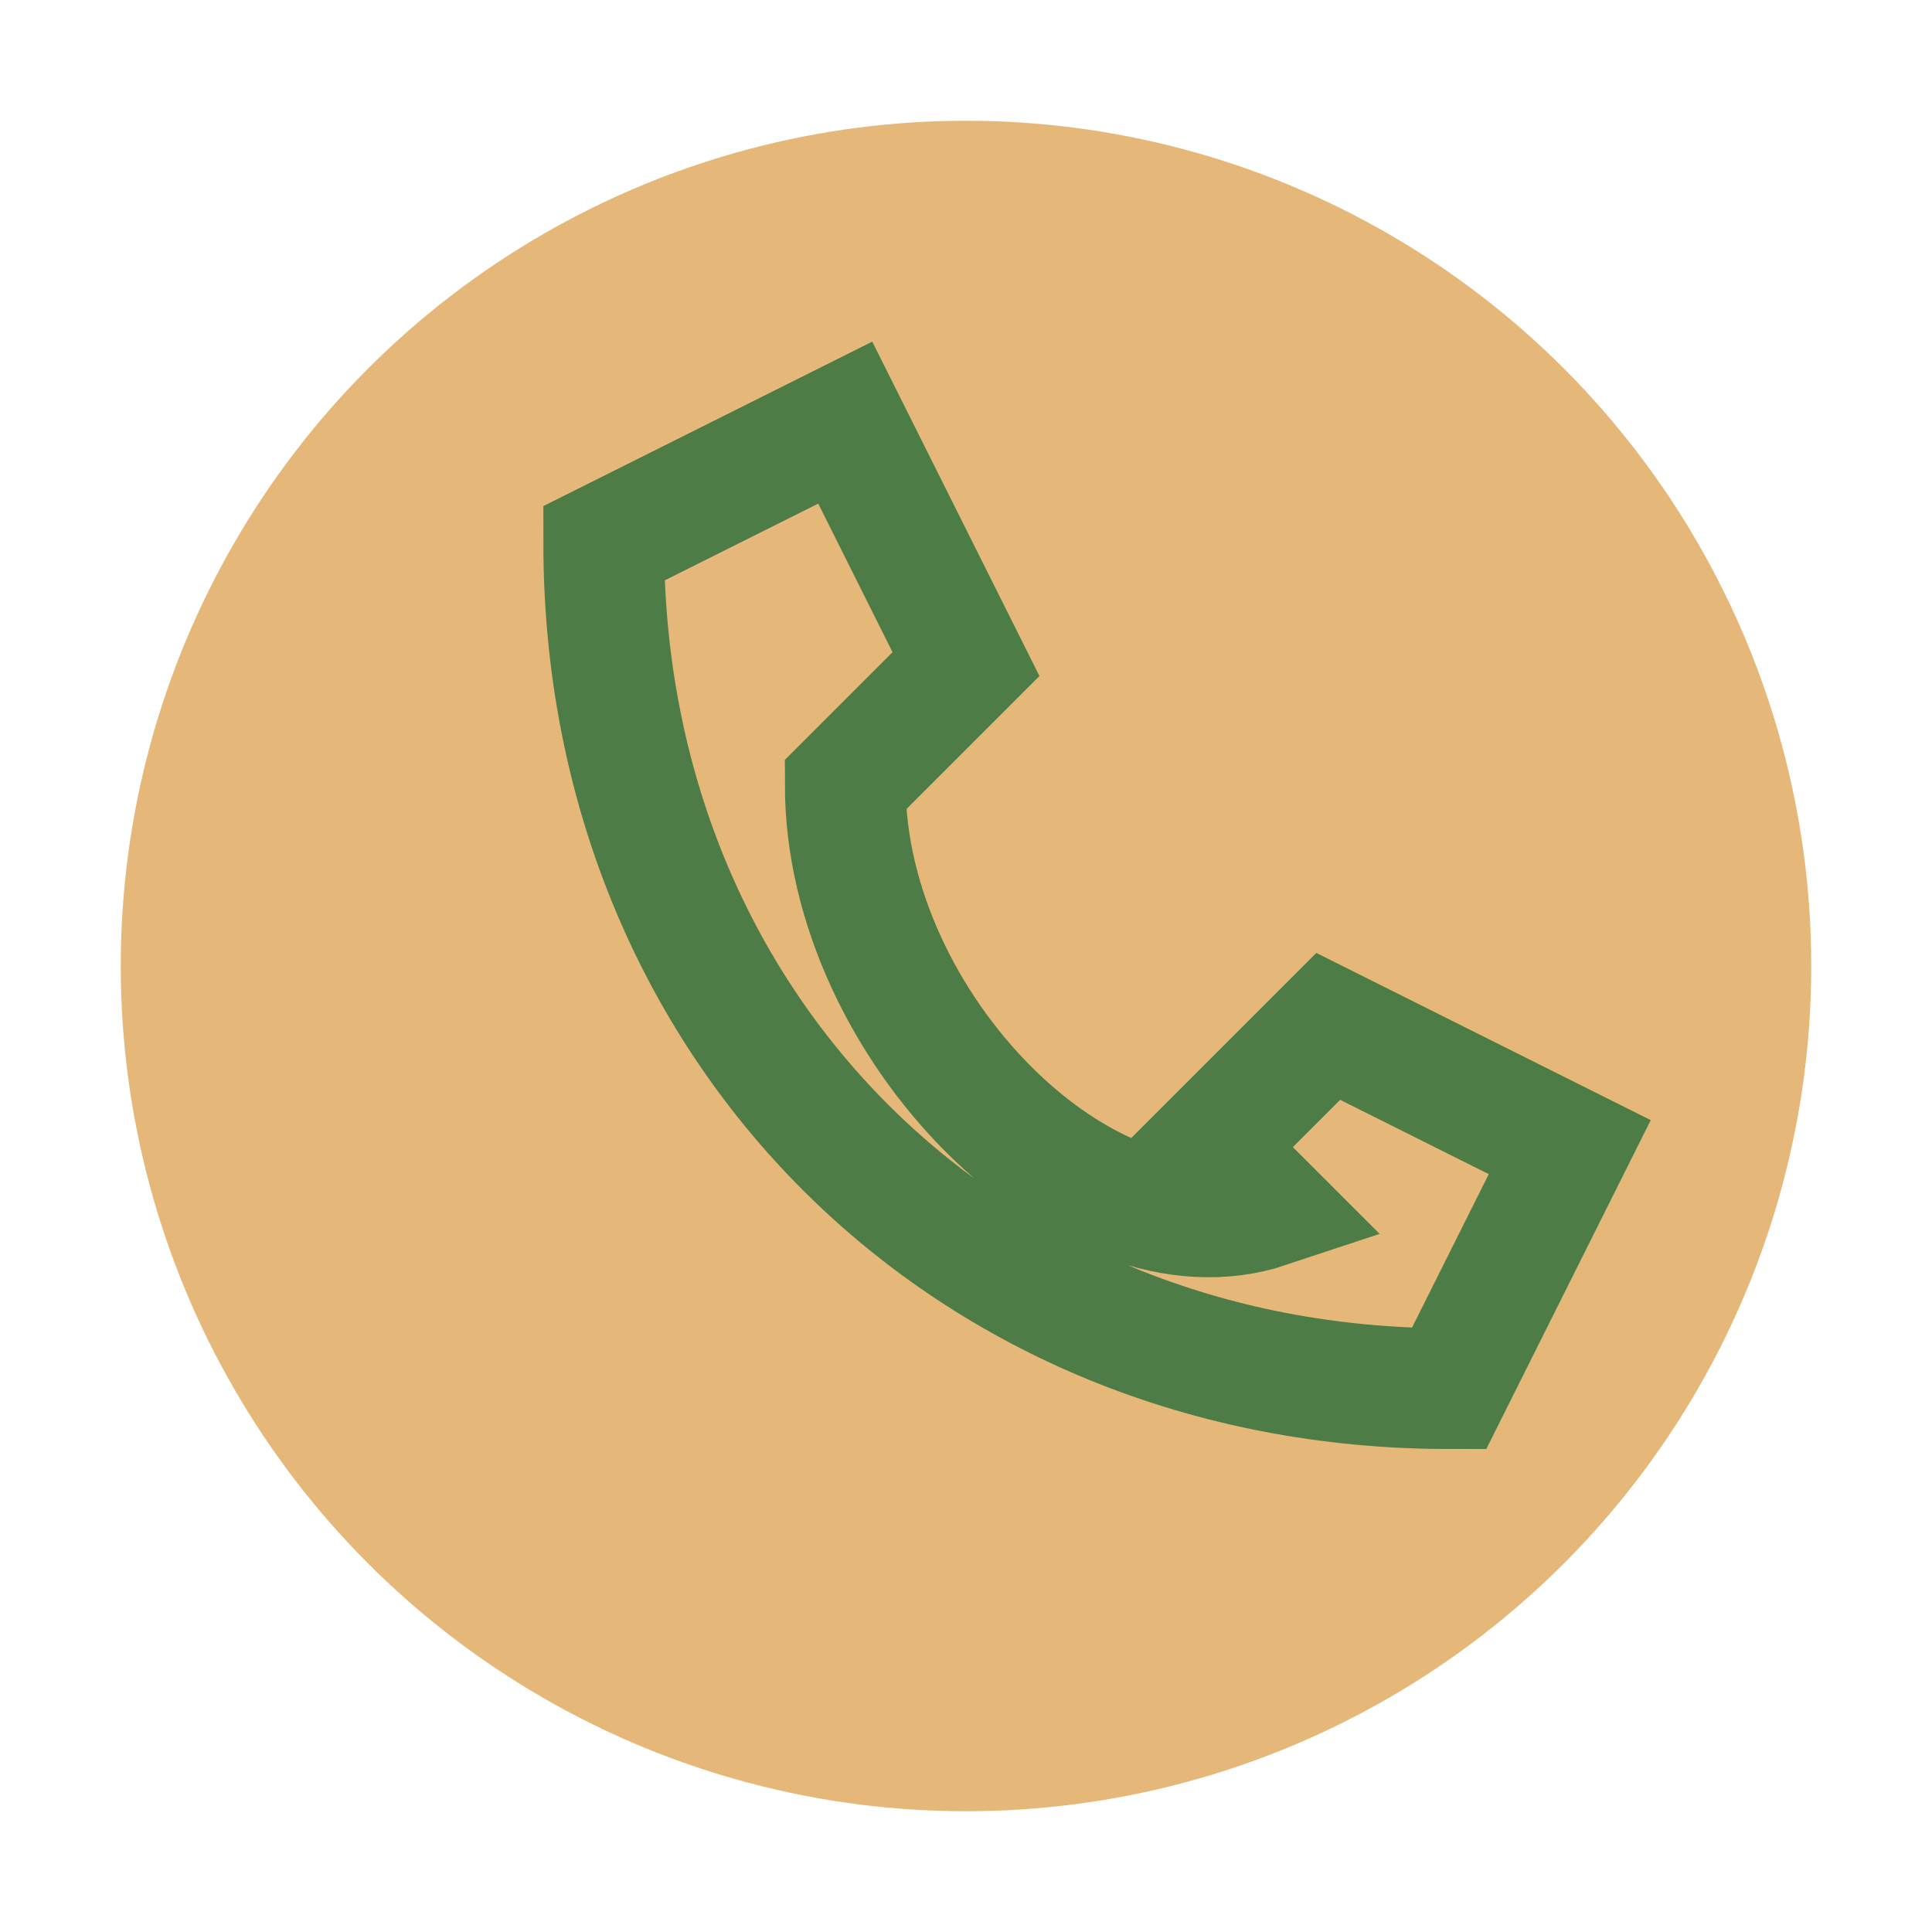
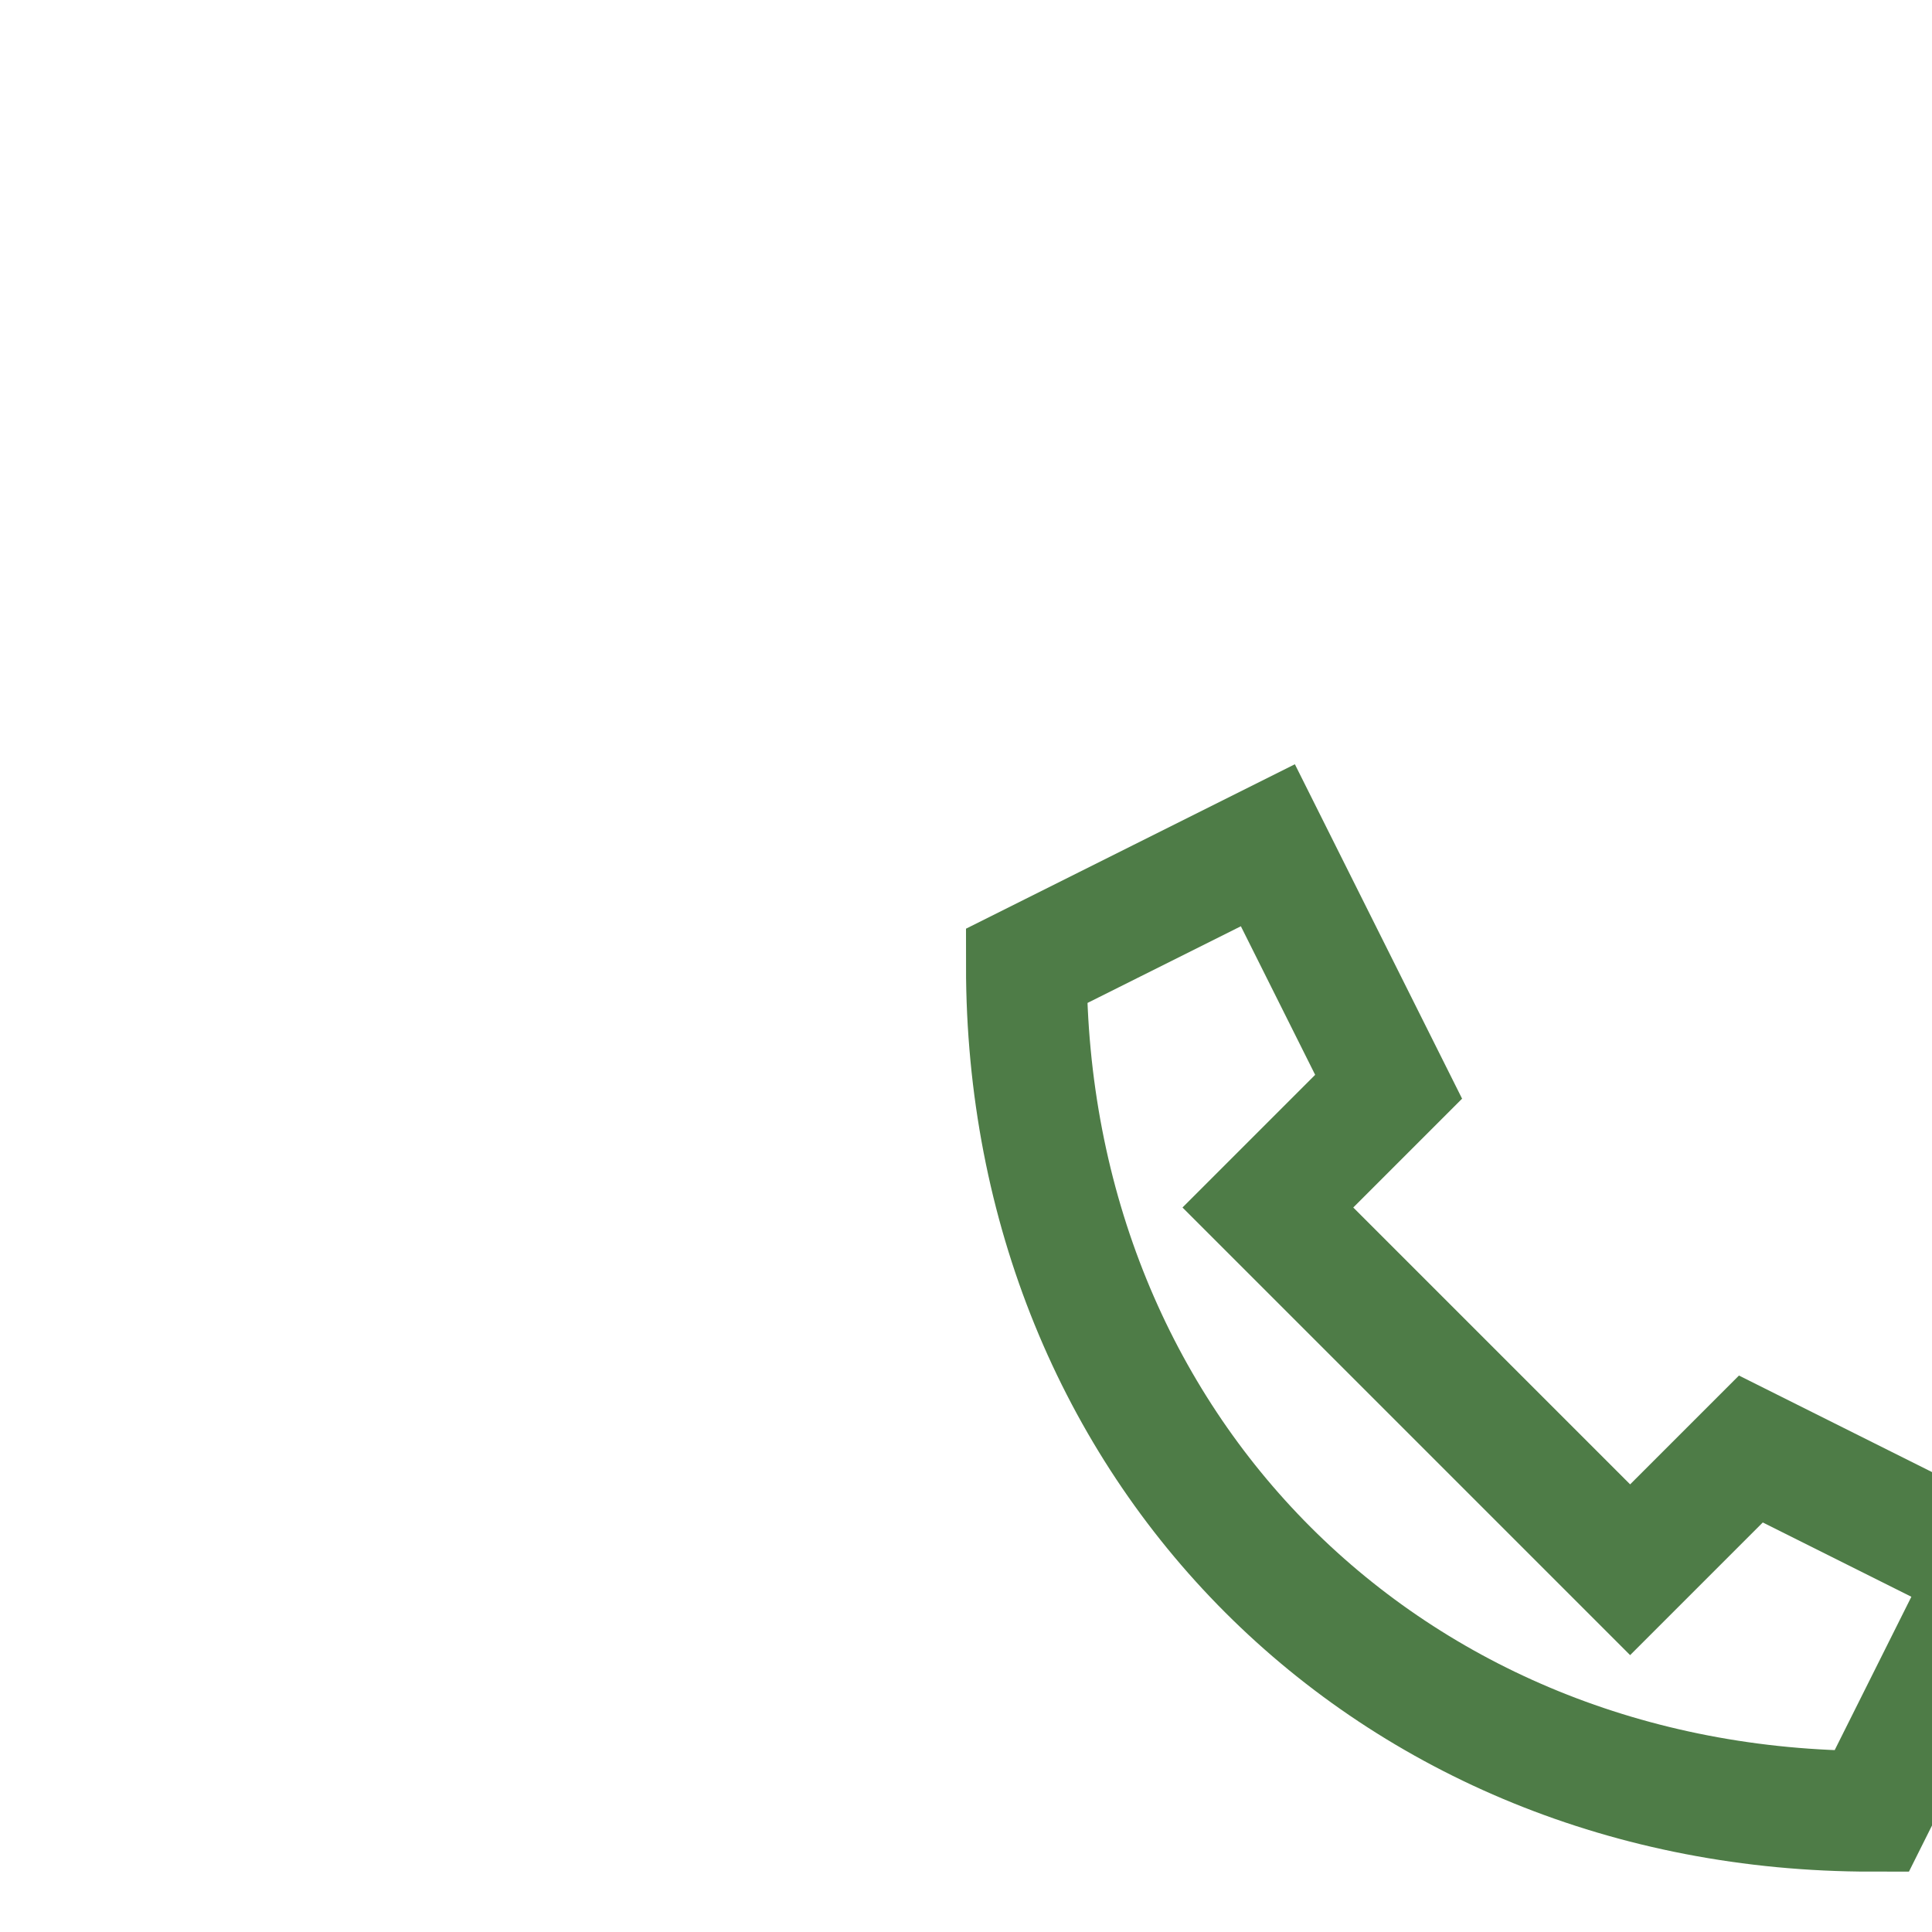
<svg xmlns="http://www.w3.org/2000/svg" width="32" height="32" viewBox="0 0 32 32">
-   <circle cx="16" cy="16" r="14" fill="#E5B87A" />
-   <path d="M21 20c-3 1-7-3-7-7l2-2-2-4-4 2c0 8 6 14 14 14l2-4-4-2-2 2z" stroke="#4E7C47" stroke-width="2" fill="none" />
+   <path d="M21 20l2-2-2-4-4 2c0 8 6 14 14 14l2-4-4-2-2 2z" stroke="#4E7C47" stroke-width="2" fill="none" />
</svg>